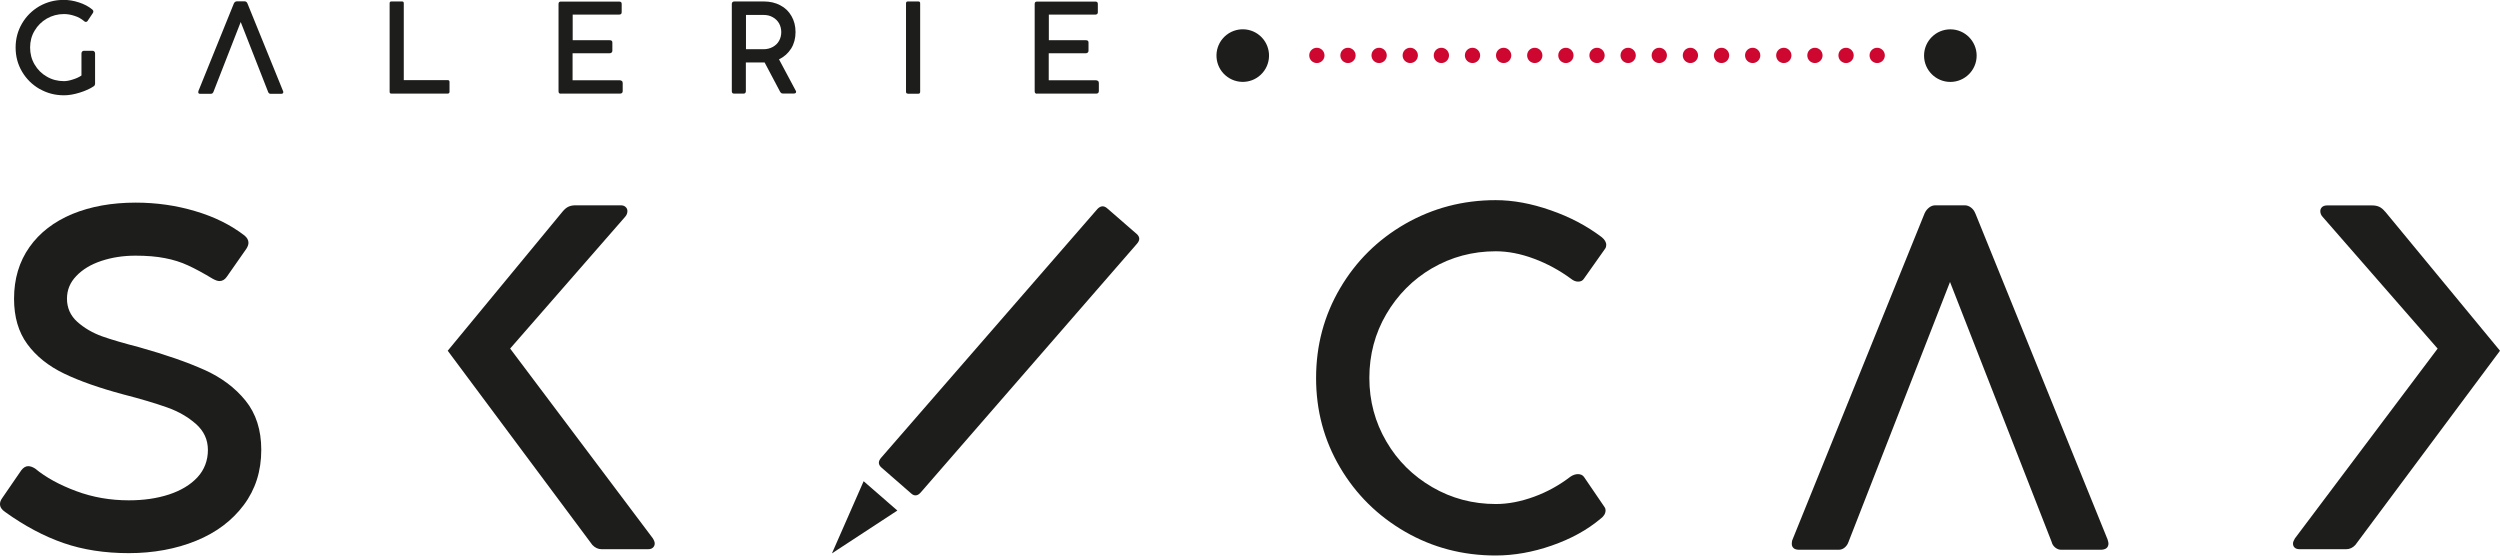
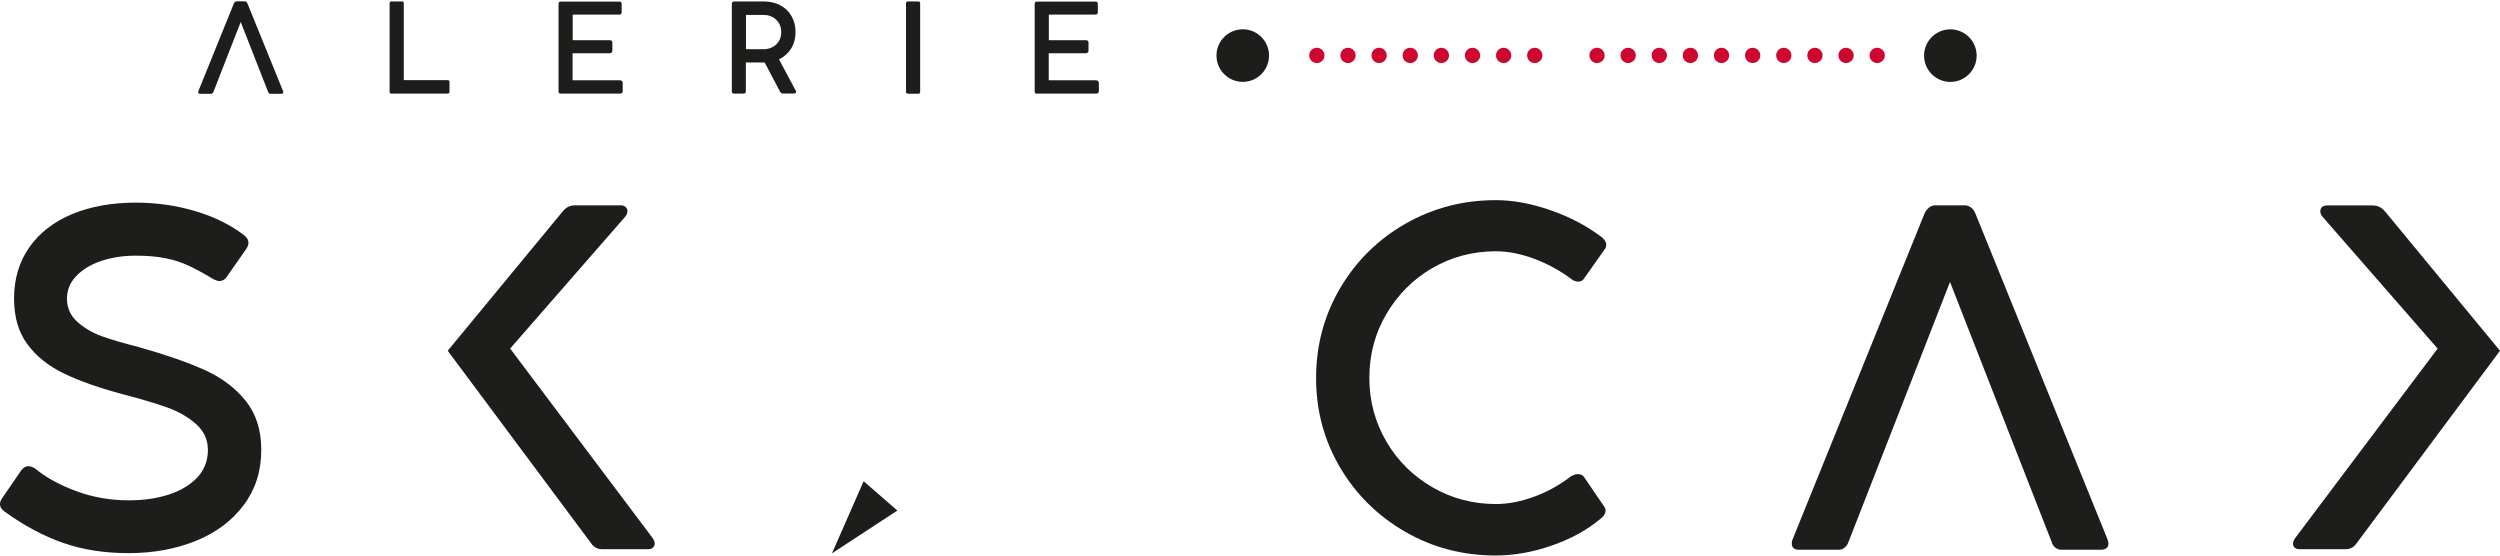
<svg xmlns="http://www.w3.org/2000/svg" id="Vrstva_2" viewBox="0 0 222.46 49.45">
  <defs>
    <style>.cls-1{fill:#1d1d1b;}.cls-2{fill:#cd072f;}</style>
  </defs>
  <g id="Vrstva_1-2">
    <path class="cls-2" d="M131.03,4.25c-.38,0-.68.3-.68.68s.3.68.68.68.68-.31.68-.68-.31-.68-.68-.68Z" />
    <path class="cls-2" d="M136.57,4.25c-.38,0-.68.3-.68.68s.3.68.68.68.68-.31.68-.68-.31-.68-.68-.68Z" />
    <path class="cls-2" d="M133.8,4.25c-.38,0-.68.3-.68.68s.3.68.68.68.68-.31.68-.68-.31-.68-.68-.68Z" />
-     <path class="cls-2" d="M139.34,4.25c-.38,0-.68.3-.68.68s.3.68.68.68.68-.31.68-.68-.31-.68-.68-.68Z" />
    <path class="cls-2" d="M117.18,4.25c-.38,0-.68.3-.68.68s.3.68.68.68.68-.31.68-.68-.31-.68-.68-.68Z" />
    <path class="cls-2" d="M122.72,4.25c-.38,0-.68.3-.68.68s.3.68.68.68.68-.31.68-.68-.31-.68-.68-.68Z" />
    <path class="cls-2" d="M119.95,4.25c-.38,0-.68.3-.68.68s.3.68.68.68.68-.31.68-.68-.31-.68-.68-.68Z" />
    <path class="cls-2" d="M128.26,4.25c-.38,0-.68.3-.68.68s.3.68.68.68.68-.31.68-.68-.31-.68-.68-.68Z" />
    <path class="cls-2" d="M125.49,4.25c-.38,0-.68.3-.68.68s.3.68.68.68.68-.31.68-.68-.31-.68-.68-.68Z" />
    <path class="cls-2" d="M142.11,4.25c-.38,0-.68.3-.68.68s.3.68.68.68.68-.31.68-.68-.31-.68-.68-.68Z" />
    <path class="cls-2" d="M161.5,4.25c-.38,0-.68.3-.68.68s.3.68.68.68.68-.31.68-.68-.31-.68-.68-.68Z" />
    <path class="cls-2" d="M158.73,4.25c-.38,0-.68.3-.68.68s.3.68.68.68.68-.31.68-.68-.31-.68-.68-.68Z" />
    <path class="cls-2" d="M164.27,4.25c-.38,0-.68.3-.68.68s.3.68.68.68.68-.31.68-.68-.31-.68-.68-.68Z" />
    <path class="cls-2" d="M167.04,4.25c-.38,0-.68.3-.68.68s.3.68.68.68.68-.31.68-.68-.31-.68-.68-.68Z" />
    <path class="cls-2" d="M150.42,4.25c-.38,0-.68.3-.68.68s.3.68.68.68.68-.31.68-.68-.31-.68-.68-.68Z" />
    <path class="cls-2" d="M144.88,4.25c-.38,0-.68.3-.68.68s.3.68.68.68.68-.31.68-.68-.31-.68-.68-.68Z" />
    <path class="cls-2" d="M147.65,4.25c-.38,0-.68.3-.68.68s.3.68.68.68.68-.31.68-.68-.31-.68-.68-.68Z" />
    <path class="cls-2" d="M153.19,4.25c-.38,0-.68.3-.68.68s.3.68.68.68.68-.31.68-.68-.31-.68-.68-.68Z" />
    <path class="cls-2" d="M155.96,4.25c-.38,0-.68.3-.68.68s.3.68.68.68.68-.31.68-.68-.31-.68-.68-.68Z" />
    <path class="cls-1" d="M45.39,31.02l10.23-11.72c.14-.15.21-.33.21-.52,0-.14-.05-.26-.16-.36-.1-.1-.25-.15-.43-.15h-4.04c-.22,0-.43.04-.61.12-.18.08-.36.23-.54.45l-10.21,12.37,12.87,17.28c.24.25.51.38.82.38h4.14c.18,0,.32-.04.43-.14.1-.09.16-.21.16-.37,0-.13-.06-.28-.17-.46l-12.7-16.89Z" />
    <path class="cls-1" d="M18.18,32.91c-1.51-.68-3.44-1.35-5.82-2.02-1.32-.34-2.42-.66-3.27-.96-.86-.31-1.59-.74-2.21-1.29-.61-.55-.92-1.24-.92-2.06,0-.77.27-1.44.83-2.02.55-.58,1.29-1.03,2.22-1.34.93-.31,1.94-.47,3.04-.47,1,0,1.88.07,2.63.22.75.14,1.43.36,2.06.65.63.29,1.35.68,2.18,1.18.25.14.45.21.61.21.25,0,.47-.12.65-.38l1.74-2.49c.13-.2.19-.38.19-.54,0-.24-.12-.45-.36-.65-1.21-.93-2.67-1.66-4.37-2.16-1.7-.51-3.47-.76-5.31-.76-2.12,0-4,.34-5.63,1.01-1.63.68-2.91,1.66-3.82,2.95-.91,1.29-1.37,2.82-1.37,4.59,0,1.62.39,2.96,1.18,4.04.79,1.08,1.88,1.95,3.27,2.62,1.39.67,3.16,1.29,5.29,1.86,1.56.4,2.85.79,3.87,1.15,1.02.36,1.88.86,2.58,1.48.7.62,1.06,1.39,1.06,2.31s-.31,1.76-.93,2.43c-.62.67-1.47,1.18-2.53,1.53-1.07.35-2.26.52-3.57.52-1.66,0-3.22-.27-4.69-.82-1.46-.54-2.69-1.21-3.66-2.01-.22-.14-.43-.21-.61-.21-.22,0-.42.12-.61.36l-1.71,2.49c-.13.18-.19.36-.19.52,0,.27.15.5.46.71,1.73,1.24,3.46,2.16,5.19,2.76,1.73.6,3.67.9,5.82.9s4.2-.37,5.98-1.1c1.79-.73,3.2-1.79,4.24-3.18,1.04-1.39,1.56-3.02,1.56-4.91,0-1.77-.47-3.23-1.4-4.38-.93-1.15-2.15-2.06-3.66-2.74Z" />
    <path class="cls-1" d="M175.78,19.01c-.08-.22-.21-.4-.39-.54-.17-.13-.36-.2-.55-.2h-2.62c-.2,0-.38.06-.55.19s-.31.3-.41.52l-11.74,29c-.06.13-.08.26-.08.4,0,.17.05.3.17.4.11.1.28.14.5.14h3.49c.21,0,.39-.06.55-.2.16-.13.28-.31.35-.53l9.02-23.1,9.04,23.12c.05.21.16.38.32.51.16.13.34.2.53.2h3.52c.22,0,.39-.05.51-.14.12-.1.18-.24.18-.42,0-.07-.03-.19-.08-.36l-11.76-29Z" />
    <path class="cls-1" d="M127.43,23.87c1.71-1,3.61-1.51,5.67-1.51,1.09,0,2.22.22,3.4.66,1.18.44,2.28,1.04,3.3,1.79.21.17.42.25.63.25.24,0,.41-.09.52-.27l1.88-2.66c.07-.1.1-.21.1-.33,0-.25-.14-.49-.42-.71-1.31-.99-2.82-1.79-4.53-2.38-1.71-.6-3.34-.9-4.89-.9-2.92,0-5.6.71-8.05,2.11-2.45,1.41-4.38,3.32-5.8,5.74-1.42,2.42-2.13,5.08-2.13,7.98s.71,5.54,2.13,7.95c1.42,2.41,3.36,4.32,5.8,5.73,2.45,1.41,5.13,2.11,8.05,2.11,1.62,0,3.28-.29,4.98-.88,1.7-.59,3.15-1.38,4.35-2.39.14-.1.25-.21.33-.34.08-.13.12-.27.12-.41,0-.11-.03-.2-.08-.27l-1.84-2.7c-.12-.17-.31-.25-.54-.25-.22,0-.45.08-.67.23-.98.75-2.05,1.35-3.23,1.78-1.18.43-2.31.65-3.4.65-2.05,0-3.94-.5-5.66-1.5-1.72-1-3.09-2.35-4.09-4.07-1-1.71-1.51-3.6-1.51-5.65s.5-3.96,1.51-5.68c1.01-1.72,2.37-3.09,4.08-4.09Z" />
    <path class="cls-1" d="M212.25,18.85c-.18-.22-.36-.37-.54-.45-.18-.08-.38-.12-.61-.12h-4.04c-.18,0-.32.05-.43.14-.1.1-.16.22-.16.36,0,.2.07.37.21.52l10.23,11.72-12.7,16.89c-.11.18-.17.33-.17.46,0,.15.05.28.16.37.1.09.25.13.43.13h4.14c.31,0,.58-.12.82-.38l12.87-17.28-10.21-12.37Z" />
    <path class="cls-1" d="M173.55,7.29c1.29,0,2.34-1.05,2.34-2.34s-1.05-2.34-2.34-2.34-2.34,1.05-2.34,2.34,1.05,2.34,2.34,2.34Z" />
-     <path class="cls-1" d="M98.5,18.52c-.14-.12-.28-.17-.43-.16-.15.02-.29.1-.42.24l-19.25,22.14c-.27.32-.26.6.03.86l2.65,2.31c.29.26.58.22.85-.09l19.25-22.14c.27-.31.26-.6-.03-.86l-2.65-2.3Z" />
    <path class="cls-1" d="M108.82,3.41c-.85.98-.74,2.46.23,3.3.98.85,2.45.75,3.3-.23.85-.98.74-2.45-.23-3.3-.98-.85-2.45-.74-3.3.23Z" />
    <polygon class="cls-1" points="74.03 49.24 79.85 45.43 76.85 42.82 74.03 49.24" />
    <path class="cls-1" d="M22.02.31c-.02-.06-.06-.11-.1-.14-.05-.04-.1-.05-.15-.05h-.7c-.05,0-.1.02-.15.05-.05.03-.08.08-.11.14l-3.15,7.78s-.02.07-.02.11c0,.05.02.08.04.11.03.03.08.04.14.04h.94c.06,0,.1-.02.15-.05.04-.04.07-.08.09-.14l2.42-6.2,2.43,6.2c.02.06.04.1.09.14.04.04.09.05.14.05h.94c.06,0,.11-.01.14-.04.03-.03.05-.06.05-.11,0-.02,0-.05-.02-.09L22.02.31Z" />
    <path class="cls-1" d="M80.78,8.34h.94c.1,0,.16-.06.16-.17V.3c0-.11-.05-.17-.16-.17h-.94c-.1,0-.16.05-.16.17v7.87c0,.05.01.09.04.12.03.03.07.04.11.04Z" />
    <path class="cls-1" d="M69.32,5.28c.46-.22.81-.54,1.08-.96.26-.42.39-.91.39-1.46s-.12-1.01-.36-1.43c-.24-.42-.57-.74-1-.96-.43-.23-.92-.34-1.47-.34h-2.63c-.06,0-.11.02-.15.06-.04.04-.06.09-.06.15v7.78c0,.14.07.21.2.21h.85c.07,0,.12-.02.15-.06.04-.04.05-.09.05-.16v-2.55h1.67l1.37,2.59c.04.06.07.11.11.13.04.03.08.04.13.04h1.03s.09-.02.12-.04c.03-.03.04-.07.04-.11,0-.03,0-.06-.02-.08l-1.5-2.81ZM68.76,4.18c-.24.13-.51.2-.81.2h-1.57V1.33h1.57c.3,0,.57.06.81.2.24.13.42.31.56.54.13.23.2.5.2.79s-.07.55-.2.78c-.13.23-.32.41-.56.54Z" />
    <path class="cls-1" d="M92.27,8.33h5.29c.07,0,.12-.02.16-.06.04-.04.06-.09.06-.16v-.71c0-.08-.02-.15-.07-.19-.05-.04-.12-.07-.21-.07h-4.18v-2.4h3.29c.07,0,.13-.02.18-.06.04-.04.07-.09.07-.15v-.75c0-.07-.02-.12-.06-.15-.04-.04-.1-.05-.18-.05h-3.29V1.3h4.13c.07,0,.13-.02.17-.05.04-.04.06-.09.06-.16V.34c0-.07-.02-.12-.06-.15-.04-.04-.09-.05-.17-.05h-5.18c-.14,0-.21.07-.21.21v7.78c0,.14.07.21.21.21Z" />
    <path class="cls-1" d="M40,8.17v-.88c0-.11-.06-.16-.16-.16h-3.91V.29c0-.11-.05-.16-.16-.16h-.94c-.11,0-.16.05-.16.16v7.88c0,.11.05.16.16.16h5c.11,0,.17-.06.17-.16Z" />
-     <path class="cls-1" d="M3.54,7.92c.66.38,1.38.56,2.16.56.42,0,.89-.08,1.4-.24.51-.16.93-.35,1.25-.57.03-.02.06-.05.08-.1.02-.04.03-.09.03-.13v-2.69c0-.06-.02-.12-.06-.16-.04-.05-.09-.07-.15-.07h-.79c-.06,0-.11.02-.15.07-.04.04-.06.1-.06.16v1.97c-.21.14-.46.26-.76.35-.3.1-.57.15-.8.15-.55,0-1.06-.13-1.52-.4-.46-.26-.82-.62-1.09-1.08-.27-.46-.4-.96-.4-1.51s.13-1.05.4-1.5c.27-.46.63-.81,1.09-1.08.46-.26.97-.4,1.52-.4.3,0,.61.05.94.16.33.1.62.27.87.48.04.04.09.06.14.06.07,0,.12-.03.15-.08l.48-.72s.04-.07.04-.12c0-.07-.03-.13-.09-.18-.34-.28-.74-.49-1.21-.64-.46-.15-.91-.22-1.34-.22-.79,0-1.5.19-2.16.56-.65.38-1.17.89-1.55,1.54-.38.65-.57,1.36-.57,2.14s.19,1.5.57,2.14c.38.65.9,1.16,1.55,1.54Z" />
    <path class="cls-1" d="M49.89,8.33h5.29c.07,0,.12-.02.17-.06.04-.04.06-.09.06-.16v-.71c0-.08-.02-.15-.07-.19-.05-.04-.12-.07-.21-.07h-4.18v-2.4h3.29c.07,0,.13-.02.18-.06.04-.04.07-.09.07-.15v-.75c0-.07-.02-.12-.06-.15-.04-.04-.1-.05-.18-.05h-3.29V1.3h4.13c.07,0,.13-.02.17-.05.04-.04.06-.09.06-.16V.34c0-.07-.02-.12-.06-.15-.04-.04-.1-.05-.17-.05h-5.18c-.14,0-.21.07-.21.21v7.78c0,.14.07.21.21.21Z" />
  </g>
</svg>